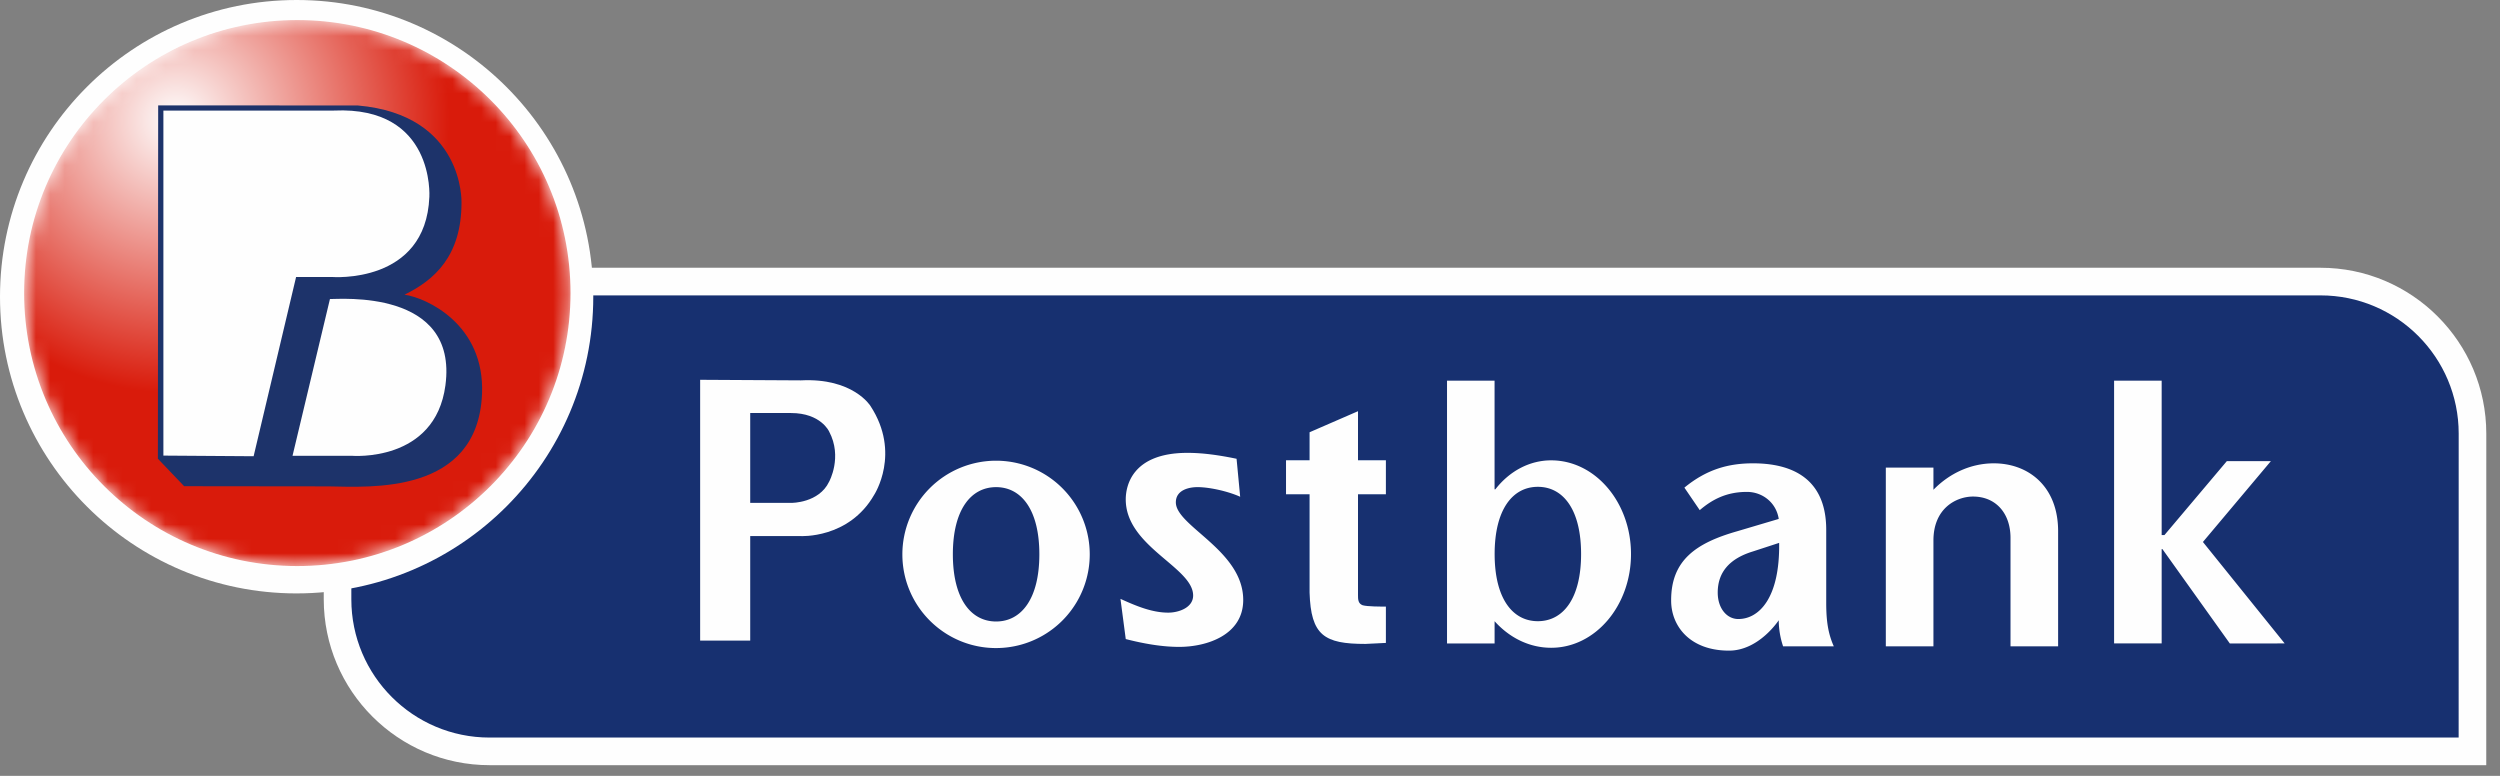
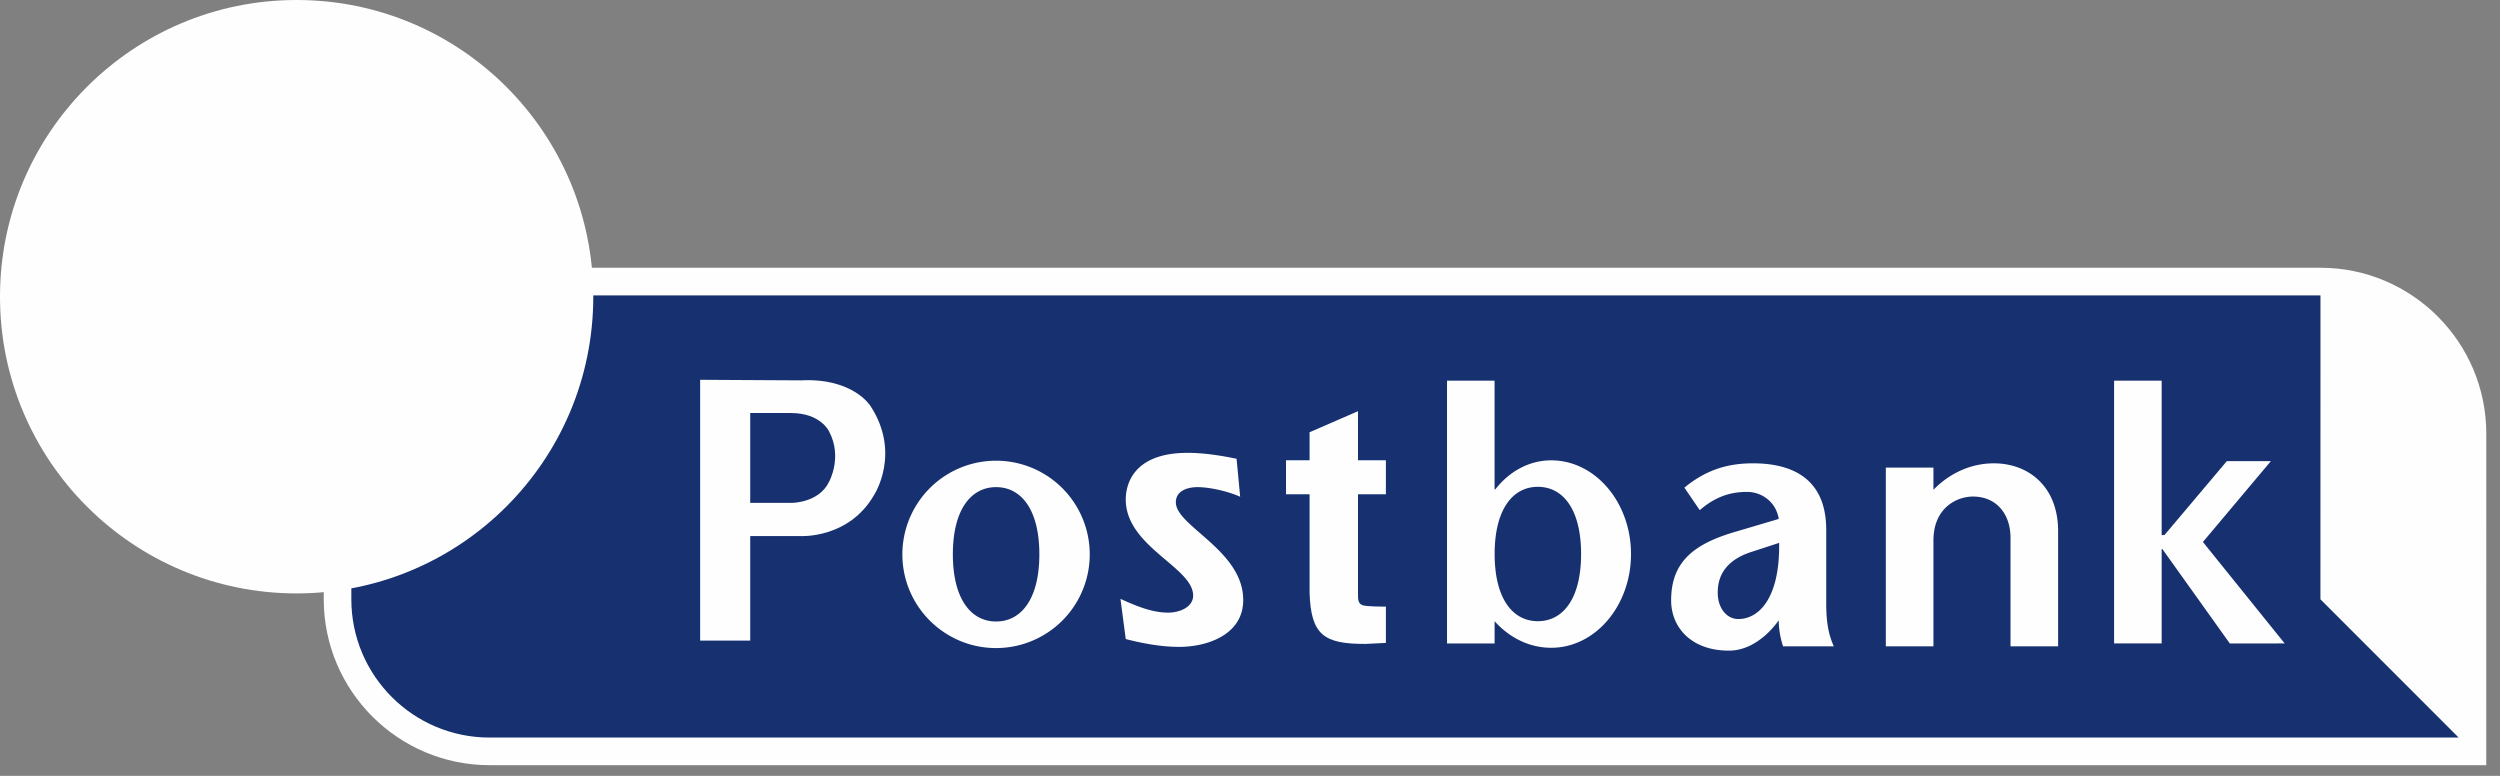
<svg xmlns="http://www.w3.org/2000/svg" width="174" height="54" viewBox="0 0 174 54" fill="none">
  <rect x="0" y="0" width="174" height="54" fill="#808080" stroke="none" />
  <path fill-rule="evenodd" clip-rule="evenodd" d="M24.453 18.637h-1.92V41.71c0 6.367 5.175 11.546 11.54 11.546h138.97l.003-23.076c0-6.365-5.18-11.544-11.54-11.544H24.453z" fill="#FEFEFE" />
-   <path fill-rule="evenodd" clip-rule="evenodd" d="M171.122 51.334H34.073c-5.312 0-9.62-4.309-9.62-9.622V20.559h137.052c5.313 0 9.62 4.31 9.62 9.622l-.003 21.153z" fill="#173070" />
+   <path fill-rule="evenodd" clip-rule="evenodd" d="M171.122 51.334H34.073c-5.312 0-9.62-4.309-9.62-9.622V20.559h137.052l-.003 21.153z" fill="#173070" />
  <path fill-rule="evenodd" clip-rule="evenodd" d="M77.984 41.68c1.085.493 2.195.96 3.326.96.714 0 1.732-.339 1.732-1.193 0-1.97-4.69-3.394-4.69-6.688 0-.855.372-3.24 4.295-3.24 1.134 0 2.288.178 3.418.412l.251 2.645c-.78-.36-2.096-.672-2.975-.672-.554 0-1.502.182-1.502 1.06 0 1.661 4.689 3.344 4.689 6.795 0 2.433-2.52 3.264-4.458 3.264-1.242 0-2.514-.237-3.718-.544l-.368-2.799zm56.583-7.592c1.142-1.17 2.632-1.84 4.201-1.84 2.398 0 4.477 1.59 4.477 4.724v8.014h-3.313v-7.54c0-1.743-1.039-2.886-2.61-2.886-1.141 0-2.755.794-2.755 3.059v7.367h-3.314v-12.44h3.314v1.542zm12.574-7.592h3.311v10.747h.192l4.344-5.148h3.066l-4.731 5.627 5.691 7.061-3.819.002-4.691-6.568h-.052v6.566h-3.311V26.496zm-40.107 7.387c1.767 0 3.01 1.589 3.01 4.677 0 3.09-1.243 4.675-3.01 4.675-1.763 0-3.007-1.586-3.007-4.675 0-3.088 1.244-4.677 3.007-4.677zm.929-1.843c-1.541 0-2.927.78-3.888 2.019h-.053v-7.563h-3.309v18.287h3.311v-1.547c1.029 1.147 2.414 1.849 3.939 1.849 3.067 0 5.555-2.922 5.555-6.522s-2.488-6.523-5.555-6.523zm14.028 6.344c-1.617.498-2.437 1.444-2.437 2.86 0 1.098.638 1.845 1.436 1.84 1.412 0 2.894-1.421 2.839-5.3l-1.838.6zm-1.647 6.9c-2.706.004-4.021-1.687-4.032-3.462-.02-2.82 1.718-4.025 4.602-4.848l2.886-.856c-.174-1.144-1.142-1.881-2.212-1.881-1.422 0-2.413.523-3.286 1.27l-1.068-1.567c1.545-1.27 3.06-1.692 4.778-1.692 2.287 0 5.093.745 5.093 4.627v5.077c0 1.263.129 2.139.528 3.034h-3.529a5.819 5.819 0 01-.304-1.817s-1.371 2.113-3.456 2.115zM69.329 33.905c1.762 0 3.01 1.585 3.01 4.675 0 3.088-1.248 4.676-3.01 4.676-1.763 0-3.01-1.588-3.01-4.676 0-3.09 1.247-4.675 3.01-4.675zm-.003 11.2a6.52 6.52 0 100-13.04 6.523 6.523 0 00-6.521 6.52c0 3.6 2.924 6.52 6.521 6.52z" fill="#FEFEFE" />
  <path fill-rule="evenodd" clip-rule="evenodd" d="M91.147 41.237v-6.835h-1.64v-2.366h1.64v-1.951l3.37-1.465v3.416h1.941v2.366h-1.941v7.021c0 .282 0 .584.326.704.325.093 1.286.093 1.615.093v2.527l-1.427.07c-2.857 0-3.794-.585-3.884-3.58z" fill="#083C8F" />
  <path fill-rule="evenodd" clip-rule="evenodd" d="M91.147 41.237v-6.835h-1.64v-2.366h1.64v-1.951l3.37-1.465v3.416h1.941v2.366h-1.941v7.021c0 .282 0 .584.326.704.325.093 1.286.093 1.615.093v2.527l-1.427.07c-2.857 0-3.794-.585-3.884-3.58zM52.215 28.746V35h2.878s1.907.015 2.615-1.477c0 0 .945-1.708 0-3.487 0 0-.572-1.289-2.654-1.289h-2.84zm3.521-2.272c3.65-.187 4.848 1.781 4.848 1.781 2.15 3.284.264 6.176.264 6.176-1.766 3.095-5.15 2.88-5.15 2.88h-3.483v7.273H48.73v-18.15l7.006.04zM20.647 41.301c11.406 0 20.645-9.246 20.645-20.65C41.292 9.247 32.052 0 20.647 0 9.246 0 0 9.246 0 20.652c0 11.403 9.246 20.65 20.647 20.65z" fill="#FEFEFE" />
  <mask id="mask0_58_4586" style="mask-type:luminance" maskUnits="userSpaceOnUse" x="1" y="1" width="39" height="39">
-     <path fill-rule="evenodd" clip-rule="evenodd" d="M1.679 20.394c0 10.492 8.513 19.004 19.012 19.004 10.506 0 19.016-8.512 19.016-19.004 0-10.498-8.51-18.997-19.016-18.997-10.499 0-19.012 8.499-19.012 18.997z" fill="#fff" />
-   </mask>
+     </mask>
  <g mask="url(#mask0_58_4586)">
    <path fill-rule="evenodd" clip-rule="evenodd" d="M1.679 20.394c0 10.492 8.513 19.004 19.012 19.004 10.506 0 19.016-8.512 19.016-19.004 0-10.498-8.51-18.997-19.016-18.997-10.499 0-19.012 8.499-19.012 18.997z" fill="url(#paint0_radial_58_4586)" />
  </g>
-   <path fill-rule="evenodd" clip-rule="evenodd" d="M28.153 20.51c2.084-1.016 3.968-2.691 3.968-6.413 0 0 .204-6.108-7.224-6.757l-13.888-.005-.02 24.591 1.827 1.914 10.046.012c2.874.043 10.379.599 10.687-6.422.21-4.891-3.923-6.716-5.396-6.92z" fill="#1D336A" />
  <path fill-rule="evenodd" clip-rule="evenodd" d="M23.244 7.696H11.372V31.71l6.28.044 2.956-12.476h2.49s6.54.534 6.785-5.573c0 0 .404-6.327-6.639-6.01z" fill="#FEFEFE" />
  <path fill-rule="evenodd" clip-rule="evenodd" d="M31.002 26.816c.891-6.733-7.4-5.986-8.038-6.003l-2.604 10.91h4.13s5.798.49 6.512-4.907z" fill="#FEFEFE" />
  <defs>
    <radialGradient id="paint0_radial_58_4586" cx="0" cy="0" r="1" gradientTransform="matrix(15.574 -10.905 10.913 15.563 12.247 8.335)" gradientUnits="userSpaceOnUse">
      <stop stop-color="#FEFEFE" />
      <stop offset="1" stop-color="#D91B0B" />
    </radialGradient>
  </defs>
</svg>